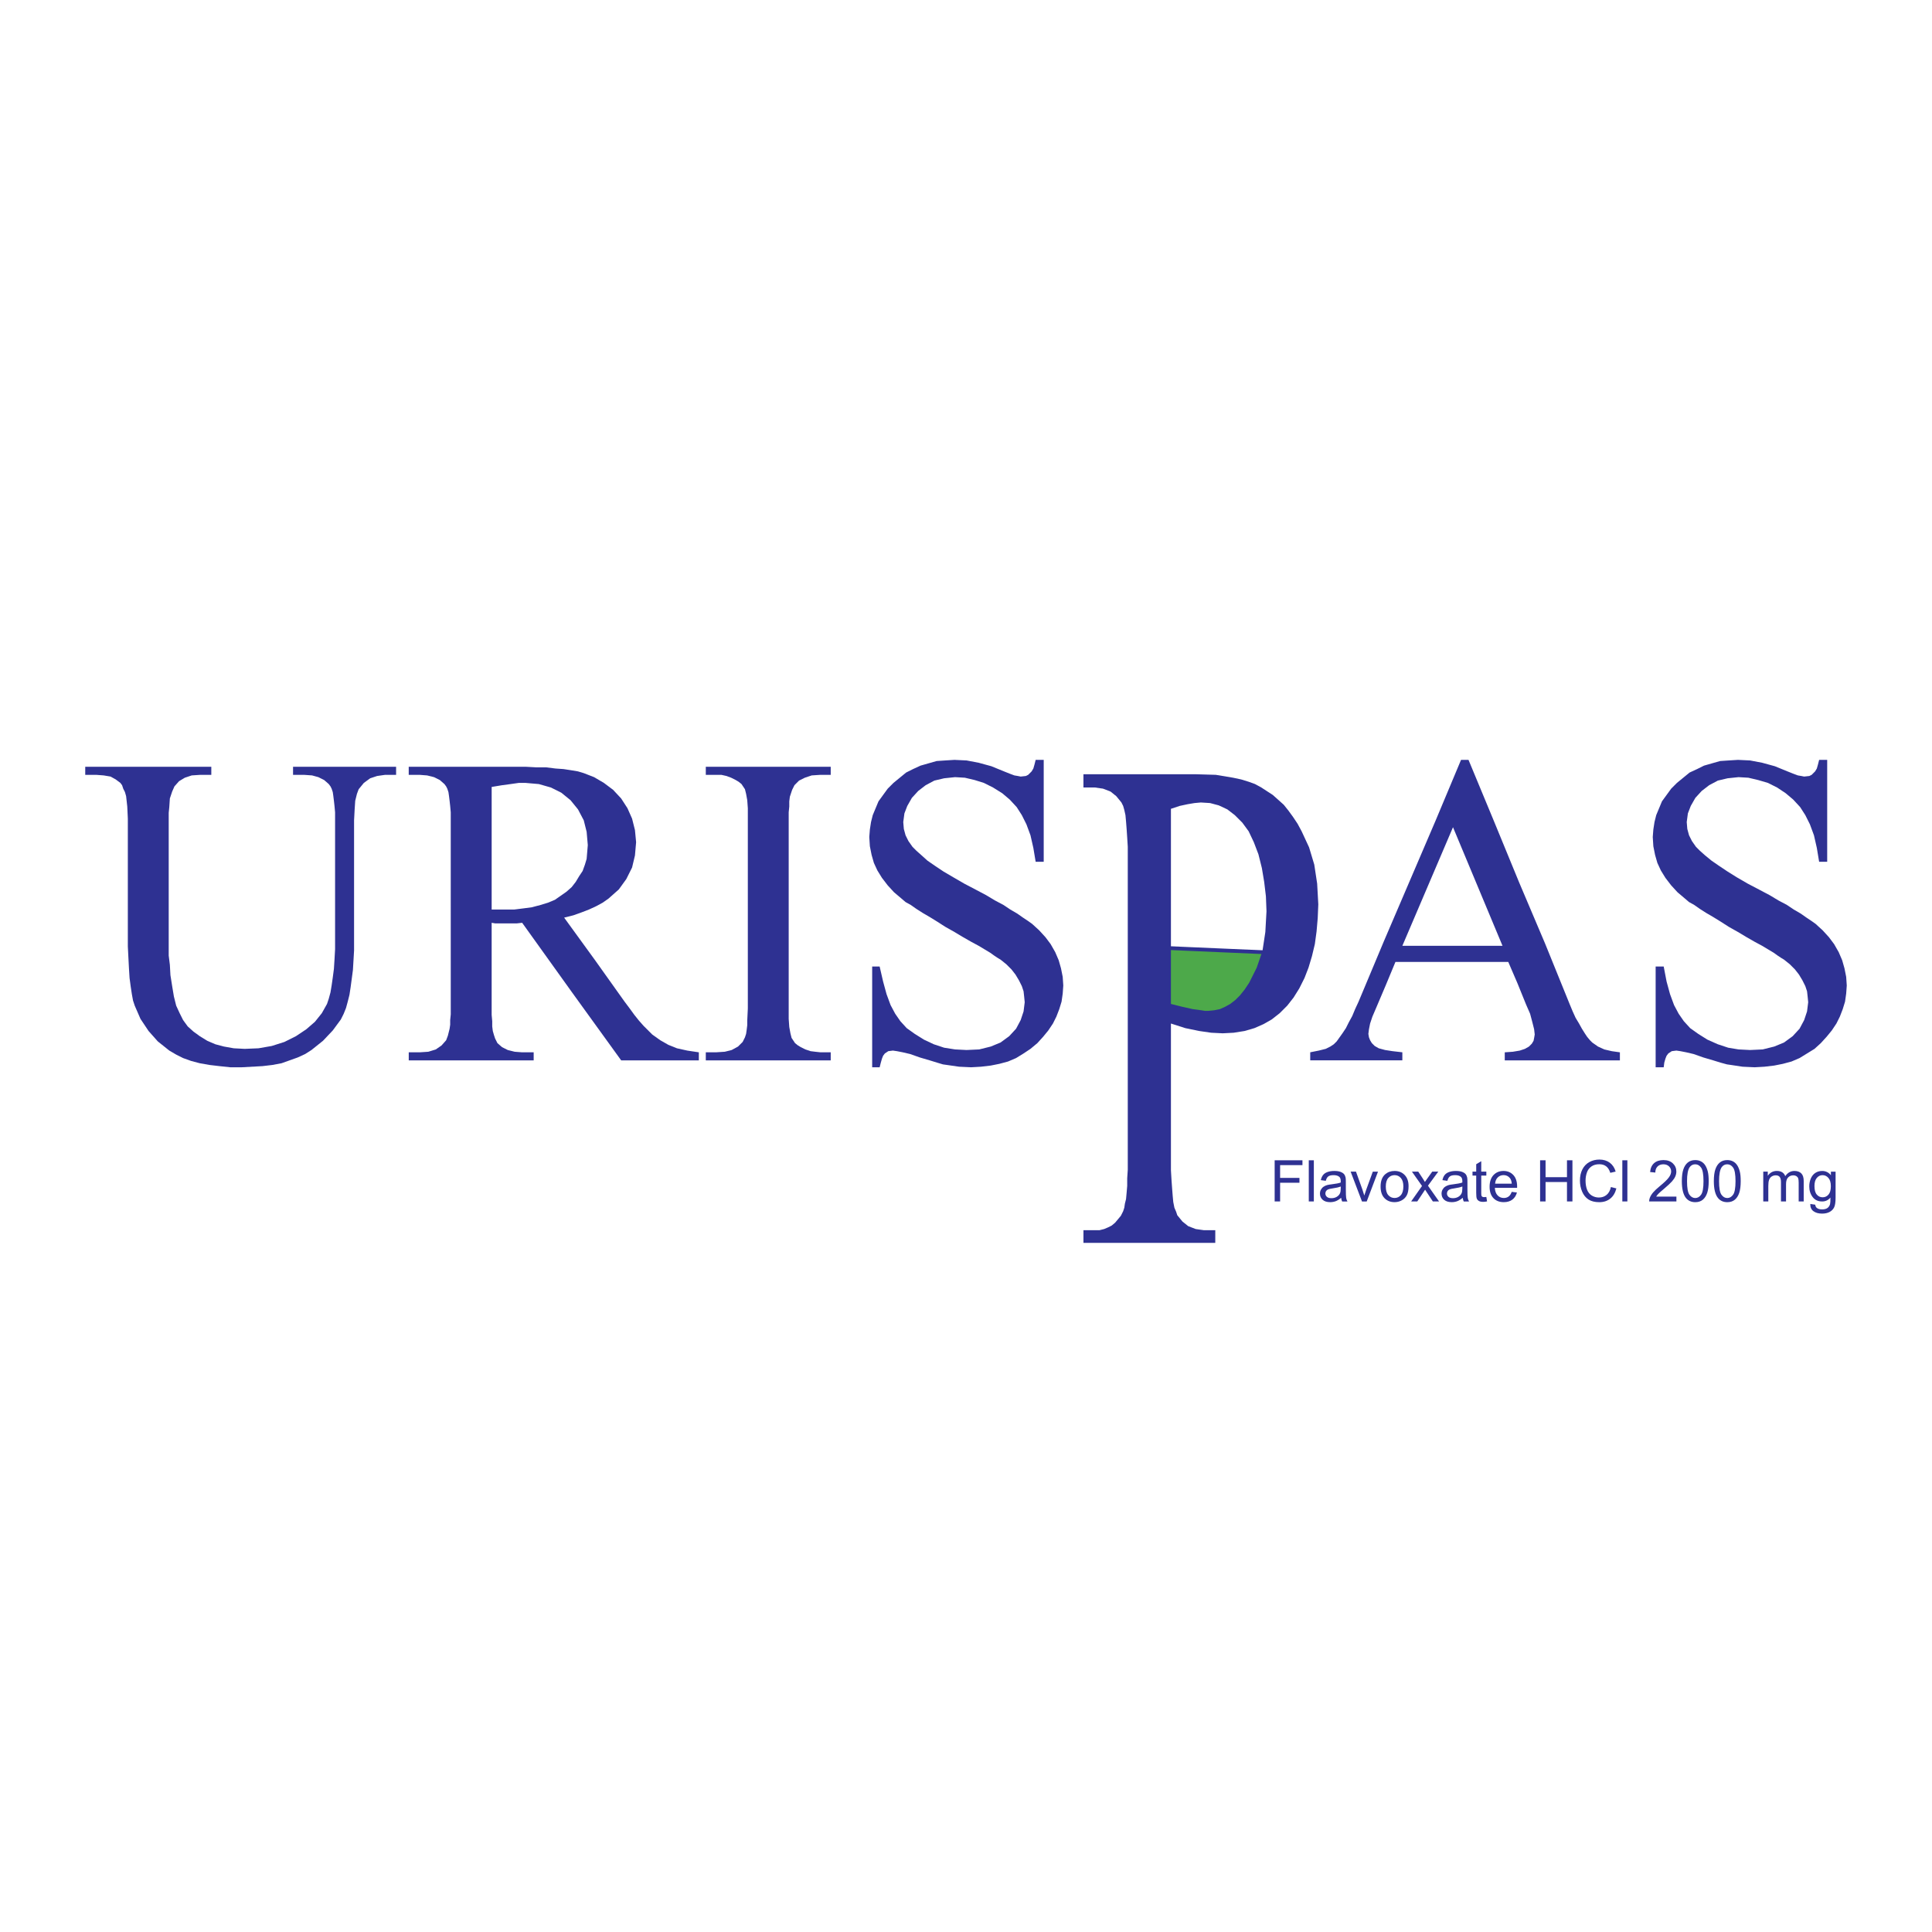
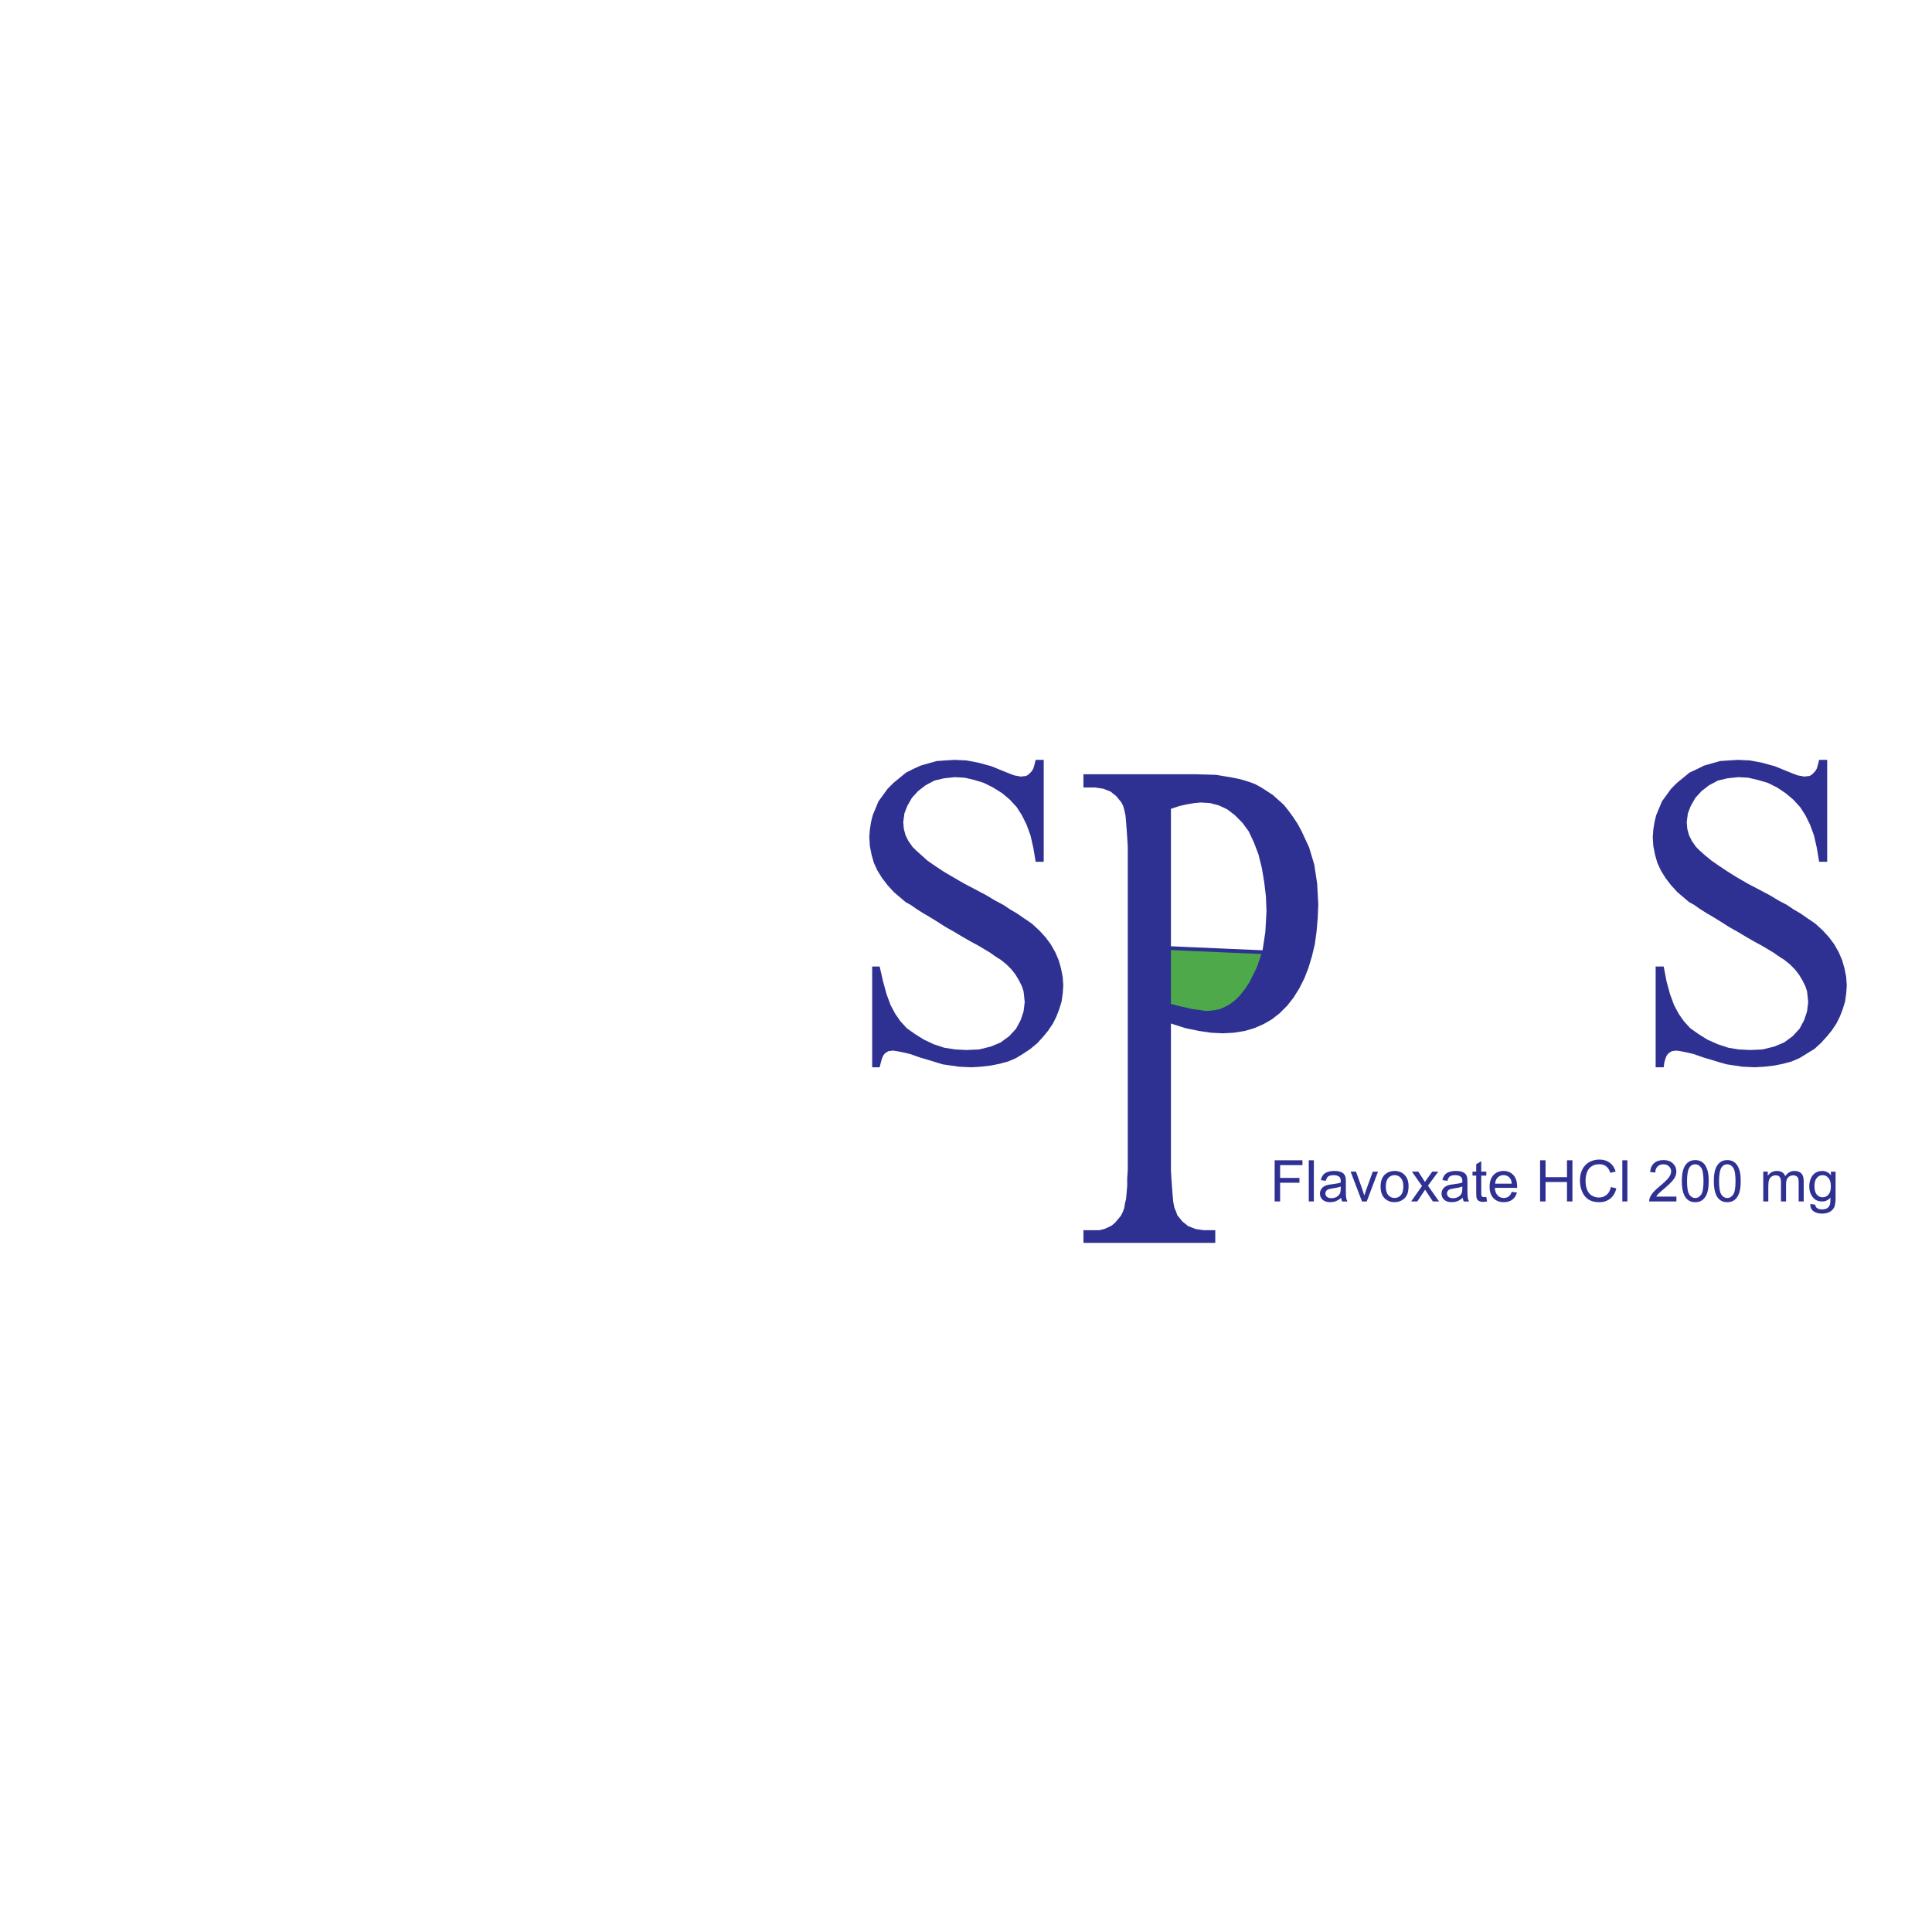
<svg xmlns="http://www.w3.org/2000/svg" version="1.0" id="Layer_1" x="0px" y="0px" width="192.756px" height="192.756px" viewBox="0 0 192.756 192.756" enable-background="new 0 0 192.756 192.756" xml:space="preserve">
  <g>
    <polygon fill-rule="evenodd" clip-rule="evenodd" fill="#FFFFFF" points="0,0 192.756,0 192.756,192.756 0,192.756 0,0  " />
    <polygon fill-rule="evenodd" clip-rule="evenodd" fill="#4DA94A" stroke="#2E3192" stroke-width="0.377" stroke-miterlimit="2.613" points="   126.714,98.588 126.651,98.938 126.588,99.285 126.148,99.912 125.52,100.539 124.766,101.025 123.761,101.375 122.692,101.652    121.498,101.793 120.179,101.793 118.859,101.652 117.665,101.443 116.598,101.025 115.654,100.609 114.901,100.051    114.335,99.424 114.021,98.727 113.896,98.379 113.896,98.031 114.021,94.479 126.839,95.036 126.714,98.588  " />
-     <polygon fill-rule="evenodd" clip-rule="evenodd" fill="#2E3192" points="29.238,77.306 29.238,76.904 29.238,76.502    34.407,76.502 39.519,76.502 39.519,76.904 39.519,77.306 39.001,77.306 38.427,77.306 37.623,77.421 36.934,77.65 36.302,78.11    35.785,78.742 35.613,79.202 35.441,79.891 35.383,80.752 35.326,81.843 35.326,93.732 35.326,94.823 35.269,95.8 35.211,96.776    35.096,97.639 34.981,98.5 34.867,99.246 34.694,99.936 34.522,100.566 34.292,101.141 34.005,101.715 33.201,102.807    32.224,103.84 31.076,104.76 30.444,105.162 29.697,105.506 28.893,105.793 28.089,106.08 27.17,106.252 26.194,106.367    24.126,106.482 22.978,106.482 21.886,106.367 20.91,106.252 19.933,106.08 19.072,105.852 18.268,105.564 17.579,105.219    16.89,104.816 15.741,103.898 14.822,102.863 14.018,101.658 13.443,100.338 13.271,99.82 13.156,99.188 13.042,98.441    12.927,97.58 12.869,96.661 12.812,95.57 12.754,94.421 12.754,93.158 12.754,87.415 12.754,81.671 12.697,80.465 12.582,79.431    12.467,79.029 12.295,78.685 12.18,78.339 12.008,78.11 11.548,77.765 11.031,77.478 10.342,77.363 9.595,77.306 9.078,77.306    8.504,77.306 8.504,76.904 8.504,76.502 21.082,76.502 21.082,76.904 21.082,77.306 20.508,77.306 19.991,77.306 19.129,77.363    18.44,77.593 17.866,77.938 17.406,78.455 17.177,78.972 16.947,79.661 16.89,80.522 16.832,81.097 16.832,81.671 16.832,88.046    16.832,94.479 16.832,95.34 16.947,96.259 17.004,97.293 17.177,98.385 17.349,99.418 17.579,100.338 17.923,101.084    18.268,101.773 18.728,102.404 19.302,102.922 19.933,103.381 20.68,103.84 21.484,104.186 22.346,104.414 23.322,104.588    24.413,104.645 25.792,104.588 27.113,104.357 28.376,103.955 29.525,103.381 30.559,102.691 31.42,101.945 32.109,101.084    32.626,100.164 32.799,99.648 32.971,99.016 33.086,98.326 33.201,97.523 33.315,96.661 33.373,95.742 33.431,94.708 33.431,93.56    33.431,81.671 33.431,81.04 33.373,80.408 33.315,79.891 33.258,79.431 33.201,79.029 33.086,78.685 32.971,78.455 32.799,78.225    32.339,77.823 31.765,77.536 31.133,77.363 30.329,77.306 29.812,77.306 29.238,77.306  " />
-     <path fill-rule="evenodd" clip-rule="evenodd" fill="#2E3192" d="M69.729,105.793h-7.754l-4.939-6.834l-2.47-3.446l-2.47-3.446   l-0.517,0.058H51.12h-0.804h-0.288h-0.287h-0.345l-0.344-0.058v4.308v4.251v0.631l0.057,0.631v0.518l0.058,0.459l0.115,0.402   l0.115,0.346l0.115,0.229l0.115,0.23l0.459,0.402l0.574,0.287l0.689,0.172l0.746,0.057h0.575h0.574v0.402v0.402h-6.261h-6.203   v-0.402v-0.402h0.517h0.574l0.861-0.057l0.747-0.23l0.574-0.4l0.459-0.518l0.172-0.459l0.172-0.689l0.058-0.402v-0.459l0.057-0.574   v-0.574V81.671V81.04l-0.057-0.632l-0.058-0.517l-0.057-0.459l-0.058-0.402l-0.115-0.345l-0.115-0.229l-0.172-0.23l-0.459-0.402   l-0.574-0.287l-0.689-0.172l-0.747-0.058h-0.574h-0.517v-0.402v-0.402h5.284h5.284h1.149l1.033,0.057h0.977l0.919,0.115   l0.804,0.057l0.747,0.115l0.689,0.115l0.574,0.172l1.034,0.402l0.976,0.574l0.919,0.689l0.804,0.861l0.632,0.977l0.459,1.034   l0.288,1.148l0.115,1.207l-0.115,1.321l-0.288,1.207l-0.574,1.148l-0.747,1.035l-1.034,0.918l-0.575,0.402l-0.632,0.345   l-0.746,0.345l-0.747,0.287l-0.804,0.287l-0.919,0.23l3.044,4.192l2.987,4.193l0.517,0.689l0.459,0.631l0.459,0.574l0.459,0.518   l0.459,0.459l0.402,0.402l0.402,0.287l0.402,0.287l0.804,0.459l0.862,0.346l1.034,0.229l1.149,0.172v0.402V105.793L69.729,105.793z    M49.053,90.746h0.402h0.287h0.287h0.23h1.034l0.919-0.115l0.861-0.115l0.861-0.229l0.747-0.23l0.689-0.287l0.575-0.402   l0.574-0.402l0.517-0.459l0.402-0.517l0.345-0.574l0.345-0.517l0.229-0.632l0.172-0.574l0.058-0.689l0.057-0.689l-0.115-1.321   l-0.287-1.148l-0.574-1.091l-0.747-0.919l-0.919-0.747l-1.034-0.517l-1.206-0.345l-1.321-0.115h-0.689l-0.804,0.115l-0.861,0.115   l-1.034,0.173V90.746L49.053,90.746z" />
-     <polygon fill-rule="evenodd" clip-rule="evenodd" fill="#2E3192" points="82.881,104.988 82.881,105.391 82.881,105.793    76.678,105.793 70.418,105.793 70.418,105.391 70.418,104.988 71.452,104.988 72.313,104.932 73.002,104.76 73.634,104.414    74.094,103.955 74.208,103.727 74.324,103.496 74.438,103.152 74.496,102.75 74.553,102.289 74.553,101.83 74.611,100.625    74.611,81.671 74.611,80.637 74.553,79.833 74.438,79.202 74.324,78.742 73.979,78.225 73.692,77.995 73.405,77.823 72.945,77.593    72.486,77.421 71.969,77.306 71.452,77.306 70.418,77.306 70.418,76.904 70.418,76.502 76.678,76.502 82.881,76.502 82.881,76.904    82.881,77.306 81.847,77.306 80.986,77.363 80.297,77.593 79.722,77.88 79.263,78.339 79.148,78.57 79.033,78.799 78.918,79.144    78.804,79.488 78.746,79.948 78.746,80.465 78.688,81.04 78.688,81.671 78.688,100.625 78.688,101.658 78.746,102.463    78.861,103.094 78.976,103.553 79.32,104.07 79.607,104.301 79.895,104.473 80.354,104.701 80.871,104.875 81.331,104.932    81.847,104.988 82.881,104.988  " />
    <polygon fill-rule="evenodd" clip-rule="evenodd" fill="#2E3192" points="104.132,75.813 104.132,85.979 103.729,85.979    103.328,85.979 103.098,84.6 102.811,83.337 102.408,82.245 101.949,81.327 101.433,80.522 100.743,79.776 99.996,79.144    99.077,78.57 98.158,78.11 97.239,77.823 96.263,77.593 95.287,77.536 94.196,77.65 93.219,77.88 92.357,78.339 91.611,78.914    90.979,79.604 90.52,80.408 90.233,81.154 90.118,82.016 90.176,82.705 90.348,83.337 90.634,83.911 91.037,84.485 91.438,84.887    91.956,85.347 92.53,85.864 93.277,86.38 94.138,86.955 95.115,87.529 96.206,88.161 97.412,88.793 98.388,89.31 99.25,89.827    100.111,90.286 100.801,90.746 101.49,91.147 102.064,91.55 102.581,91.894 102.982,92.182 103.672,92.813 104.304,93.502    104.821,94.192 105.28,94.996 105.625,95.8 105.854,96.604 106.027,97.465 106.084,98.326 106.027,99.131 105.912,99.936    105.683,100.682 105.395,101.428 105.051,102.117 104.591,102.807 104.074,103.438 103.5,104.07 102.811,104.645 102.121,105.104    101.375,105.564 100.57,105.908 99.709,106.139 98.848,106.311 97.871,106.426 96.895,106.482 95.689,106.426 94.483,106.252    94.081,106.195 93.506,106.023 92.76,105.793 91.783,105.506 90.807,105.162 90.061,104.988 89.486,104.875 89.084,104.816    88.625,104.875 88.28,105.104 88.107,105.334 87.993,105.621 87.878,106.023 87.763,106.482 87.418,106.482 87.017,106.482    87.017,101.428 87.017,96.432 87.418,96.432 87.763,96.432 88.107,97.926 88.452,99.188 88.854,100.279 89.314,101.141    89.831,101.887 90.463,102.578 91.266,103.152 92.186,103.727 93.162,104.186 94.196,104.529 95.287,104.701 96.436,104.76    97.699,104.701 98.848,104.414 99.824,104.012 100.686,103.381 101.375,102.635 101.834,101.773 102.121,100.912 102.236,99.992    102.179,99.418 102.121,98.9 101.949,98.385 101.662,97.811 101.317,97.235 100.915,96.719 100.398,96.202 99.824,95.742    99.537,95.57 99.192,95.34 98.79,95.053 98.216,94.708 97.642,94.364 96.895,93.962 96.091,93.502 95.229,92.986 94.311,92.468    93.506,91.952 92.76,91.492 92.07,91.09 91.438,90.688 90.864,90.286 90.348,89.999 89.946,89.654 89.199,89.022 88.567,88.333    87.993,87.586 87.533,86.84 87.188,86.093 86.959,85.29 86.787,84.428 86.729,83.509 86.787,82.762 86.902,82.016 87.074,81.327    87.361,80.637 87.648,79.948 88.107,79.316 88.567,78.685 89.142,78.11 89.773,77.593 90.405,77.076 91.094,76.731 91.841,76.387    92.645,76.157 93.449,75.928 94.311,75.87 95.229,75.813 96.436,75.87 97.642,76.1 98.905,76.445 100.169,76.961 100.743,77.191    101.202,77.363 101.547,77.421 101.834,77.478 102.351,77.421 102.581,77.306 102.753,77.134 102.926,76.961 103.098,76.674    103.213,76.272 103.328,75.813 103.729,75.813 104.132,75.813  " />
-     <path fill-rule="evenodd" clip-rule="evenodd" fill="#2E3192" d="M150.48,95.972h-5.628h-5.629l-0.977,2.354l-0.977,2.299   l-0.344,0.803l-0.23,0.689l-0.114,0.574l-0.058,0.461l0.058,0.344l0.114,0.287l0.173,0.287l0.287,0.287l0.401,0.23l0.632,0.172   l0.747,0.115l0.977,0.113v0.402v0.402h-4.595h-4.595v-0.402v-0.402l0.861-0.172l0.689-0.172l0.459-0.23l0.345-0.229l0.287-0.287   l0.287-0.402l0.287-0.402l0.345-0.516l0.287-0.576l0.345-0.631l0.287-0.689l0.345-0.746l2.527-6.031l2.585-6.031l2.584-6.03   l2.527-6.03h0.402h0.344l2.527,6.088l2.527,6.146l2.584,6.088l2.47,6.088l0.287,0.689l0.287,0.631l0.345,0.574l0.287,0.518   l0.287,0.459l0.229,0.344l0.288,0.346l0.229,0.229l0.574,0.402l0.632,0.287l0.747,0.174l0.804,0.113v0.402v0.402h-5.743h-5.744   v-0.402v-0.402l0.805-0.057l0.689-0.115l0.517-0.172l0.402-0.23l0.286-0.287l0.173-0.287l0.058-0.287l0.058-0.344l-0.058-0.518   l-0.173-0.689l-0.229-0.861l-0.401-0.918l-0.862-2.125L150.48,95.972L150.48,95.972z M149.906,94.364l-2.47-5.916l-2.47-5.916   l-2.527,5.916l-2.526,5.916H149.906L149.906,94.364z" />
    <polygon fill-rule="evenodd" clip-rule="evenodd" fill="#2E3192" points="182.299,75.813 182.299,85.979 181.897,85.979    181.495,85.979 181.266,84.6 180.979,83.337 180.576,82.245 180.117,81.327 179.6,80.522 178.911,79.776 178.164,79.144    177.303,78.57 176.384,78.11 175.407,77.823 174.431,77.593 173.455,77.536 172.363,77.65 171.387,77.88 170.525,78.339    169.778,78.914 169.146,79.604 168.688,80.408 168.4,81.154 168.285,82.016 168.343,82.705 168.516,83.337 168.803,83.911    169.204,84.485 169.606,84.887 170.123,85.347 170.755,85.864 171.502,86.38 172.363,86.955 173.282,87.529 174.373,88.161    175.579,88.793 176.556,89.31 177.417,89.827 178.279,90.286 178.968,90.746 179.657,91.147 180.231,91.55 180.748,91.894    181.15,92.182 181.84,92.813 182.472,93.502 182.988,94.192 183.448,94.996 183.793,95.8 184.022,96.604 184.194,97.465    184.252,98.326 184.194,99.131 184.08,99.936 183.85,100.682 183.562,101.428 183.219,102.117 182.759,102.807 182.242,103.438    181.667,104.07 181.035,104.645 180.289,105.104 179.542,105.564 178.738,105.908 177.877,106.139 177.016,106.311    176.039,106.426 175.062,106.482 173.856,106.426 172.708,106.252 172.306,106.195 171.674,106.023 170.927,105.793    169.951,105.506 168.975,105.162 168.229,104.988 167.653,104.875 167.252,104.816 166.792,104.875 166.447,105.104    166.275,105.334 166.16,105.621 166.045,106.023 165.988,106.482 165.586,106.482 165.184,106.482 165.184,101.428 165.184,96.432    165.586,96.432 165.988,96.432 166.275,97.926 166.62,99.188 167.021,100.279 167.481,101.141 167.998,101.887 168.63,102.578    169.435,103.152 170.353,103.727 171.387,104.186 172.421,104.529 173.455,104.701 174.604,104.76 175.866,104.701    177.016,104.414 177.992,104.012 178.854,103.381 179.542,102.635 180.002,101.773 180.289,100.912 180.404,99.992 180.347,99.418    180.289,98.9 180.117,98.385 179.83,97.811 179.485,97.235 179.083,96.719 178.566,96.202 177.992,95.742 177.705,95.57    177.36,95.34 176.958,95.053 176.384,94.708 175.81,94.364 175.062,93.962 174.259,93.502 173.397,92.986 172.479,92.468    171.674,91.952 170.927,91.492 170.238,91.09 169.606,90.688 169.032,90.286 168.516,89.999 168.113,89.654 167.366,89.022    166.734,88.333 166.16,87.586 165.701,86.84 165.356,86.093 165.126,85.29 164.954,84.428 164.896,83.509 164.954,82.762    165.069,82.016 165.241,81.327 165.528,80.637 165.815,79.948 166.275,79.316 166.734,78.685 167.309,78.11 167.94,77.593    168.572,77.076 169.319,76.731 170.009,76.387 170.812,76.157 171.616,75.928 172.479,75.87 173.397,75.813 174.604,75.87    175.81,76.1 177.072,76.445 178.336,76.961 178.911,77.191 179.37,77.363 179.715,77.421 180.002,77.478 180.519,77.421    180.748,77.306 180.921,77.134 181.093,76.961 181.266,76.674 181.38,76.272 181.495,75.813 181.897,75.813 182.299,75.813  " />
    <path fill-rule="evenodd" clip-rule="evenodd" fill="#2E3192" d="M116.824,102.117v13.611v1.035l0.058,0.977l0.058,0.803   l0.058,0.748l0.058,0.631l0.114,0.574l0.173,0.402l0.114,0.344l0.518,0.633l0.574,0.459l0.746,0.287l0.805,0.115h0.573h0.575v0.631   V124h-6.548h-6.604v-0.633v-0.631h0.574h0.574h0.46l0.459-0.115l0.402-0.172l0.344-0.172l0.345-0.287l0.288-0.346l0.287-0.344   l0.229-0.459l0.114-0.346l0.058-0.402l0.115-0.459l0.058-0.631l0.058-0.689v-0.748l0.057-0.861v-0.977v-15.104V85.519v-1.034   l-0.057-0.919l-0.058-0.862l-0.058-0.746l-0.058-0.632l-0.115-0.517l-0.114-0.402l-0.173-0.345l-0.517-0.632l-0.574-0.459   l-0.747-0.287l-0.804-0.115h-0.574h-0.574v-0.632v-0.689h5.629h5.628l1.953,0.057l1.723,0.288l0.804,0.172l0.747,0.23l0.632,0.229   l0.632,0.345l1.148,0.746l1.091,0.977l0.46,0.574l0.46,0.632l0.459,0.689l0.402,0.746l0.746,1.608l0.518,1.723l0.287,1.896   l0.114,2.067l-0.058,1.378l-0.114,1.321l-0.172,1.264l-0.288,1.206l-0.345,1.149l-0.401,1.034l-0.518,1.033l-0.574,0.92   l-0.632,0.805l-0.746,0.746l-0.805,0.631l-0.804,0.459l-0.919,0.404l-0.977,0.285l-1.091,0.174l-1.092,0.057l-1.148-0.057   l-1.206-0.174l-1.378-0.285L116.824,102.117L116.824,102.117z M116.824,100.164l1.149,0.287l1.033,0.23l0.861,0.115l0.345,0.057   h0.345l0.574-0.057l0.574-0.115l0.518-0.23l0.517-0.287l0.517-0.4l0.46-0.461l0.459-0.574l0.46-0.689l0.746-1.493l0.574-1.666   l0.287-1.895l0.115-2.068l-0.058-1.493l-0.172-1.436l-0.23-1.378l-0.344-1.378l-0.46-1.206l-0.517-1.092l-0.632-0.861l-0.746-0.746   l-0.747-0.575l-0.861-0.402l-0.862-0.23l-0.918-0.057l-0.632,0.057l-0.689,0.115l-0.804,0.173l-0.862,0.287V100.164   L116.824,100.164z" />
    <path fill-rule="evenodd" clip-rule="evenodd" fill="#2E3192" d="M127.173,119.871v-4.111h2.773v0.486h-2.229v1.273h1.929v0.484   h-1.929v1.867H127.173L127.173,119.871z M130.577,119.871v-4.111h0.505v4.111H130.577L130.577,119.871z M133.808,119.504   c-0.188,0.158-0.367,0.271-0.539,0.338c-0.174,0.064-0.359,0.098-0.558,0.098c-0.327,0-0.578-0.08-0.754-0.24   s-0.264-0.365-0.264-0.613c0-0.146,0.032-0.279,0.1-0.4c0.066-0.119,0.153-0.217,0.261-0.289s0.229-0.129,0.363-0.166   c0.099-0.025,0.248-0.051,0.448-0.074c0.407-0.049,0.708-0.107,0.9-0.176c0.002-0.068,0.003-0.113,0.003-0.131   c0-0.205-0.048-0.352-0.144-0.434c-0.128-0.115-0.32-0.172-0.574-0.172c-0.237,0-0.412,0.041-0.526,0.125   c-0.113,0.082-0.196,0.23-0.251,0.441l-0.493-0.068c0.045-0.211,0.119-0.381,0.222-0.51c0.102-0.131,0.251-0.232,0.445-0.301   c0.194-0.07,0.42-0.105,0.676-0.105c0.255,0,0.461,0.031,0.619,0.09c0.16,0.061,0.276,0.135,0.352,0.225   c0.075,0.092,0.127,0.205,0.157,0.344c0.017,0.088,0.024,0.242,0.024,0.467v0.672c0,0.471,0.011,0.768,0.033,0.891   c0.021,0.125,0.063,0.244,0.127,0.357h-0.527C133.856,119.768,133.822,119.645,133.808,119.504L133.808,119.504z M133.766,118.377   c-0.184,0.074-0.458,0.139-0.824,0.191c-0.208,0.029-0.354,0.062-0.44,0.1s-0.152,0.092-0.199,0.164   c-0.046,0.072-0.07,0.152-0.07,0.24c0,0.135,0.052,0.246,0.153,0.338c0.102,0.088,0.251,0.133,0.447,0.133   c0.193,0,0.367-0.041,0.519-0.127s0.263-0.201,0.334-0.35c0.055-0.113,0.081-0.283,0.081-0.504V118.377L133.766,118.377z    M135.886,119.871l-1.133-2.977h0.533l0.64,1.783c0.068,0.191,0.132,0.393,0.189,0.6c0.045-0.158,0.107-0.346,0.188-0.566   l0.662-1.816h0.519l-1.127,2.977H135.886L135.886,119.871z M137.742,118.383c0-0.553,0.153-0.961,0.46-1.227   c0.256-0.219,0.567-0.33,0.937-0.33c0.409,0,0.745,0.133,1.004,0.402c0.261,0.268,0.39,0.639,0.39,1.111   c0,0.385-0.058,0.686-0.172,0.904c-0.115,0.221-0.282,0.391-0.502,0.512c-0.221,0.123-0.46,0.184-0.72,0.184   c-0.416,0-0.754-0.135-1.011-0.402C137.87,119.27,137.742,118.885,137.742,118.383L137.742,118.383z M138.261,118.383   c0,0.381,0.083,0.666,0.25,0.855c0.166,0.191,0.376,0.285,0.628,0.285c0.251,0,0.459-0.096,0.626-0.285   c0.165-0.191,0.249-0.482,0.249-0.873c0-0.367-0.084-0.646-0.251-0.838c-0.168-0.189-0.375-0.283-0.624-0.283   c-0.252,0-0.462,0.094-0.628,0.283C138.344,117.717,138.261,118.002,138.261,118.383L138.261,118.383z M140.788,119.871   l1.088-1.547l-1.007-1.43h0.631l0.458,0.697c0.085,0.133,0.154,0.244,0.206,0.334c0.082-0.123,0.158-0.232,0.228-0.328l0.502-0.703   h0.604l-1.029,1.402l1.107,1.574h-0.619l-0.612-0.926l-0.162-0.25l-0.782,1.176H140.788L140.788,119.871z M145.939,119.504   c-0.188,0.158-0.367,0.271-0.54,0.338c-0.173,0.064-0.358,0.098-0.557,0.098c-0.327,0-0.578-0.08-0.755-0.24   c-0.175-0.16-0.263-0.365-0.263-0.613c0-0.146,0.032-0.279,0.1-0.4c0.065-0.119,0.153-0.217,0.26-0.289   c0.108-0.072,0.229-0.129,0.364-0.166c0.099-0.025,0.248-0.051,0.448-0.074c0.407-0.049,0.708-0.107,0.9-0.176   c0.002-0.068,0.003-0.113,0.003-0.131c0-0.205-0.048-0.352-0.144-0.434c-0.129-0.115-0.32-0.172-0.575-0.172   c-0.236,0-0.412,0.041-0.526,0.125c-0.112,0.082-0.195,0.23-0.25,0.441l-0.493-0.068c0.045-0.211,0.118-0.381,0.221-0.51   c0.103-0.131,0.252-0.232,0.446-0.301c0.194-0.07,0.42-0.105,0.676-0.105c0.255,0,0.461,0.031,0.619,0.09   c0.159,0.061,0.276,0.135,0.352,0.225c0.075,0.092,0.126,0.205,0.157,0.344c0.017,0.088,0.024,0.242,0.024,0.467v0.672   c0,0.471,0.011,0.768,0.033,0.891c0.021,0.125,0.064,0.244,0.127,0.357h-0.527C145.988,119.768,145.954,119.645,145.939,119.504   L145.939,119.504z M145.897,118.377c-0.184,0.074-0.459,0.139-0.824,0.191c-0.207,0.029-0.355,0.062-0.44,0.1   c-0.086,0.037-0.153,0.092-0.199,0.164c-0.047,0.072-0.07,0.152-0.07,0.24c0,0.135,0.052,0.246,0.152,0.338   c0.102,0.088,0.251,0.133,0.447,0.133c0.194,0,0.368-0.041,0.519-0.127c0.151-0.086,0.264-0.201,0.335-0.35   c0.055-0.113,0.081-0.283,0.081-0.504V118.377L145.897,118.377z M148.292,119.42l0.073,0.445c-0.142,0.029-0.27,0.045-0.381,0.045   c-0.185,0-0.326-0.027-0.427-0.086s-0.172-0.135-0.213-0.23c-0.041-0.092-0.062-0.291-0.062-0.594v-1.713h-0.37v-0.393h0.37v-0.738   l0.503-0.303v1.041h0.507v0.393h-0.507v1.74c0,0.145,0.009,0.236,0.025,0.277c0.019,0.041,0.047,0.074,0.087,0.1   c0.041,0.023,0.099,0.035,0.173,0.035C148.126,119.439,148.2,119.434,148.292,119.42L148.292,119.42z M150.824,118.912l0.521,0.064   c-0.082,0.305-0.234,0.541-0.457,0.711c-0.223,0.166-0.507,0.252-0.853,0.252c-0.436,0-0.781-0.135-1.035-0.402   c-0.256-0.27-0.383-0.645-0.383-1.129c0-0.502,0.129-0.891,0.386-1.168c0.259-0.275,0.593-0.414,1.005-0.414   c0.397,0,0.724,0.137,0.976,0.406c0.252,0.271,0.379,0.652,0.379,1.145c0,0.029-0.001,0.074-0.003,0.135h-2.221   c0.018,0.326,0.11,0.578,0.277,0.752c0.166,0.174,0.373,0.26,0.622,0.26c0.185,0,0.343-0.049,0.474-0.146   C150.645,119.281,150.748,119.125,150.824,118.912L150.824,118.912z M149.167,118.096h1.663c-0.022-0.25-0.086-0.438-0.19-0.562   c-0.161-0.195-0.37-0.293-0.625-0.293c-0.231,0-0.428,0.078-0.585,0.232C149.271,117.629,149.185,117.836,149.167,118.096   L149.167,118.096z M153.656,119.871v-4.111h0.545v1.689h2.137v-1.689h0.544v4.111h-0.544v-1.938h-2.137v1.938H153.656   L153.656,119.871z M160.721,118.43l0.545,0.139c-0.114,0.445-0.319,0.787-0.615,1.021c-0.297,0.234-0.659,0.352-1.088,0.352   c-0.443,0-0.804-0.09-1.081-0.27c-0.277-0.182-0.488-0.443-0.633-0.785c-0.146-0.342-0.218-0.709-0.218-1.102   c0-0.428,0.081-0.801,0.245-1.121c0.163-0.318,0.396-0.561,0.698-0.727c0.302-0.164,0.634-0.248,0.997-0.248   c0.411,0,0.757,0.105,1.037,0.314s0.476,0.504,0.586,0.885l-0.535,0.125c-0.096-0.299-0.233-0.516-0.415-0.652   c-0.181-0.139-0.409-0.205-0.685-0.205c-0.315,0-0.579,0.074-0.792,0.227c-0.212,0.152-0.361,0.355-0.446,0.611   c-0.086,0.254-0.13,0.518-0.13,0.787c0,0.352,0.051,0.656,0.152,0.916c0.103,0.262,0.261,0.457,0.476,0.586   c0.216,0.129,0.448,0.193,0.699,0.193c0.305,0,0.562-0.088,0.773-0.264C160.503,119.037,160.646,118.775,160.721,118.43   L160.721,118.43z M161.86,119.871v-4.111h0.504v4.111H161.86L161.86,119.871z M167.256,119.387v0.484h-2.718   c-0.004-0.121,0.016-0.238,0.059-0.35c0.068-0.186,0.18-0.367,0.332-0.547c0.153-0.18,0.373-0.387,0.66-0.623   c0.447-0.367,0.75-0.656,0.906-0.871c0.158-0.213,0.236-0.416,0.236-0.607c0-0.199-0.072-0.367-0.215-0.506   c-0.144-0.137-0.33-0.205-0.56-0.205c-0.243,0-0.438,0.072-0.583,0.219c-0.146,0.145-0.221,0.348-0.222,0.605l-0.52-0.053   c0.035-0.389,0.169-0.684,0.401-0.887c0.231-0.203,0.544-0.305,0.935-0.305c0.394,0,0.706,0.111,0.936,0.33   c0.23,0.219,0.346,0.49,0.346,0.812c0,0.164-0.033,0.326-0.102,0.486c-0.067,0.158-0.179,0.326-0.335,0.502   s-0.415,0.416-0.778,0.723c-0.303,0.254-0.497,0.426-0.583,0.518c-0.086,0.09-0.157,0.182-0.214,0.273H167.256L167.256,119.387z    M167.797,117.844c0-0.486,0.05-0.877,0.15-1.174c0.099-0.297,0.248-0.525,0.445-0.686s0.445-0.242,0.744-0.242   c0.222,0,0.414,0.047,0.581,0.135s0.304,0.217,0.413,0.385c0.107,0.166,0.192,0.371,0.254,0.611   c0.062,0.24,0.093,0.562,0.093,0.971c0,0.482-0.05,0.871-0.148,1.168c-0.1,0.297-0.248,0.525-0.444,0.688   c-0.197,0.162-0.446,0.242-0.748,0.242c-0.396,0-0.708-0.143-0.934-0.426C167.933,119.174,167.797,118.615,167.797,117.844   L167.797,117.844z M168.315,117.844c0,0.676,0.079,1.125,0.237,1.348s0.353,0.336,0.584,0.336c0.232,0,0.427-0.113,0.585-0.338   c0.158-0.223,0.237-0.672,0.237-1.346c0-0.676-0.079-1.127-0.237-1.348c-0.158-0.225-0.354-0.334-0.59-0.334   c-0.232,0-0.417,0.098-0.557,0.295C168.402,116.707,168.315,117.17,168.315,117.844L168.315,117.844z M170.99,117.844   c0-0.486,0.05-0.877,0.15-1.174c0.1-0.297,0.249-0.525,0.446-0.686s0.445-0.242,0.744-0.242c0.221,0,0.414,0.047,0.581,0.135   c0.166,0.088,0.303,0.217,0.412,0.385c0.108,0.166,0.193,0.371,0.255,0.611s0.093,0.562,0.093,0.971   c0,0.482-0.05,0.871-0.148,1.168c-0.1,0.297-0.248,0.525-0.445,0.688s-0.446,0.242-0.747,0.242c-0.396,0-0.708-0.143-0.934-0.426   C171.127,119.174,170.99,118.615,170.99,117.844L170.99,117.844z M171.51,117.844c0,0.676,0.079,1.125,0.237,1.348   s0.352,0.336,0.584,0.336s0.427-0.113,0.585-0.338c0.157-0.223,0.237-0.672,0.237-1.346c0-0.676-0.08-1.127-0.237-1.348   c-0.158-0.225-0.354-0.334-0.59-0.334c-0.232,0-0.418,0.098-0.557,0.295C171.597,116.707,171.51,117.17,171.51,117.844   L171.51,117.844z M175.921,119.871v-2.977h0.451v0.416c0.094-0.145,0.218-0.264,0.373-0.352s0.332-0.133,0.53-0.133   c0.221,0,0.401,0.045,0.542,0.137c0.142,0.092,0.241,0.221,0.299,0.385c0.236-0.348,0.543-0.521,0.92-0.521   c0.295,0,0.522,0.082,0.682,0.246c0.159,0.162,0.238,0.414,0.238,0.754v2.045h-0.502v-1.875c0-0.203-0.017-0.348-0.049-0.438   c-0.033-0.088-0.093-0.16-0.178-0.215c-0.086-0.053-0.188-0.08-0.304-0.08c-0.21,0-0.383,0.068-0.521,0.209   c-0.139,0.139-0.208,0.361-0.208,0.668v1.73h-0.505v-1.934c0-0.225-0.041-0.395-0.123-0.506s-0.217-0.168-0.404-0.168   c-0.141,0-0.272,0.037-0.393,0.111c-0.121,0.076-0.209,0.186-0.263,0.328c-0.055,0.145-0.081,0.352-0.081,0.623v1.545H175.921   L175.921,119.871z M180.612,120.119l0.491,0.072c0.02,0.15,0.077,0.262,0.17,0.33c0.126,0.094,0.297,0.141,0.514,0.141   c0.234,0,0.414-0.047,0.541-0.141c0.128-0.094,0.213-0.225,0.258-0.391c0.027-0.104,0.038-0.32,0.036-0.648   c-0.22,0.26-0.494,0.389-0.823,0.389c-0.41,0-0.728-0.146-0.951-0.443c-0.224-0.295-0.337-0.648-0.337-1.062   c0-0.283,0.052-0.545,0.154-0.787c0.104-0.24,0.253-0.426,0.448-0.557c0.195-0.129,0.425-0.195,0.688-0.195   c0.352,0,0.642,0.143,0.87,0.426v-0.357h0.466v2.572c0,0.465-0.048,0.793-0.143,0.986c-0.094,0.193-0.243,0.348-0.448,0.459   s-0.457,0.168-0.756,0.168c-0.355,0-0.643-0.08-0.861-0.24S180.604,120.439,180.612,120.119L180.612,120.119z M181.029,118.33   c0,0.391,0.078,0.676,0.234,0.854c0.154,0.182,0.349,0.27,0.583,0.27c0.23,0,0.426-0.088,0.582-0.268   c0.157-0.178,0.236-0.457,0.236-0.84c0-0.365-0.081-0.639-0.243-0.824c-0.161-0.186-0.356-0.277-0.584-0.277   c-0.225,0-0.415,0.09-0.572,0.273C181.108,117.699,181.029,117.971,181.029,118.33L181.029,118.33z" />
  </g>
</svg>